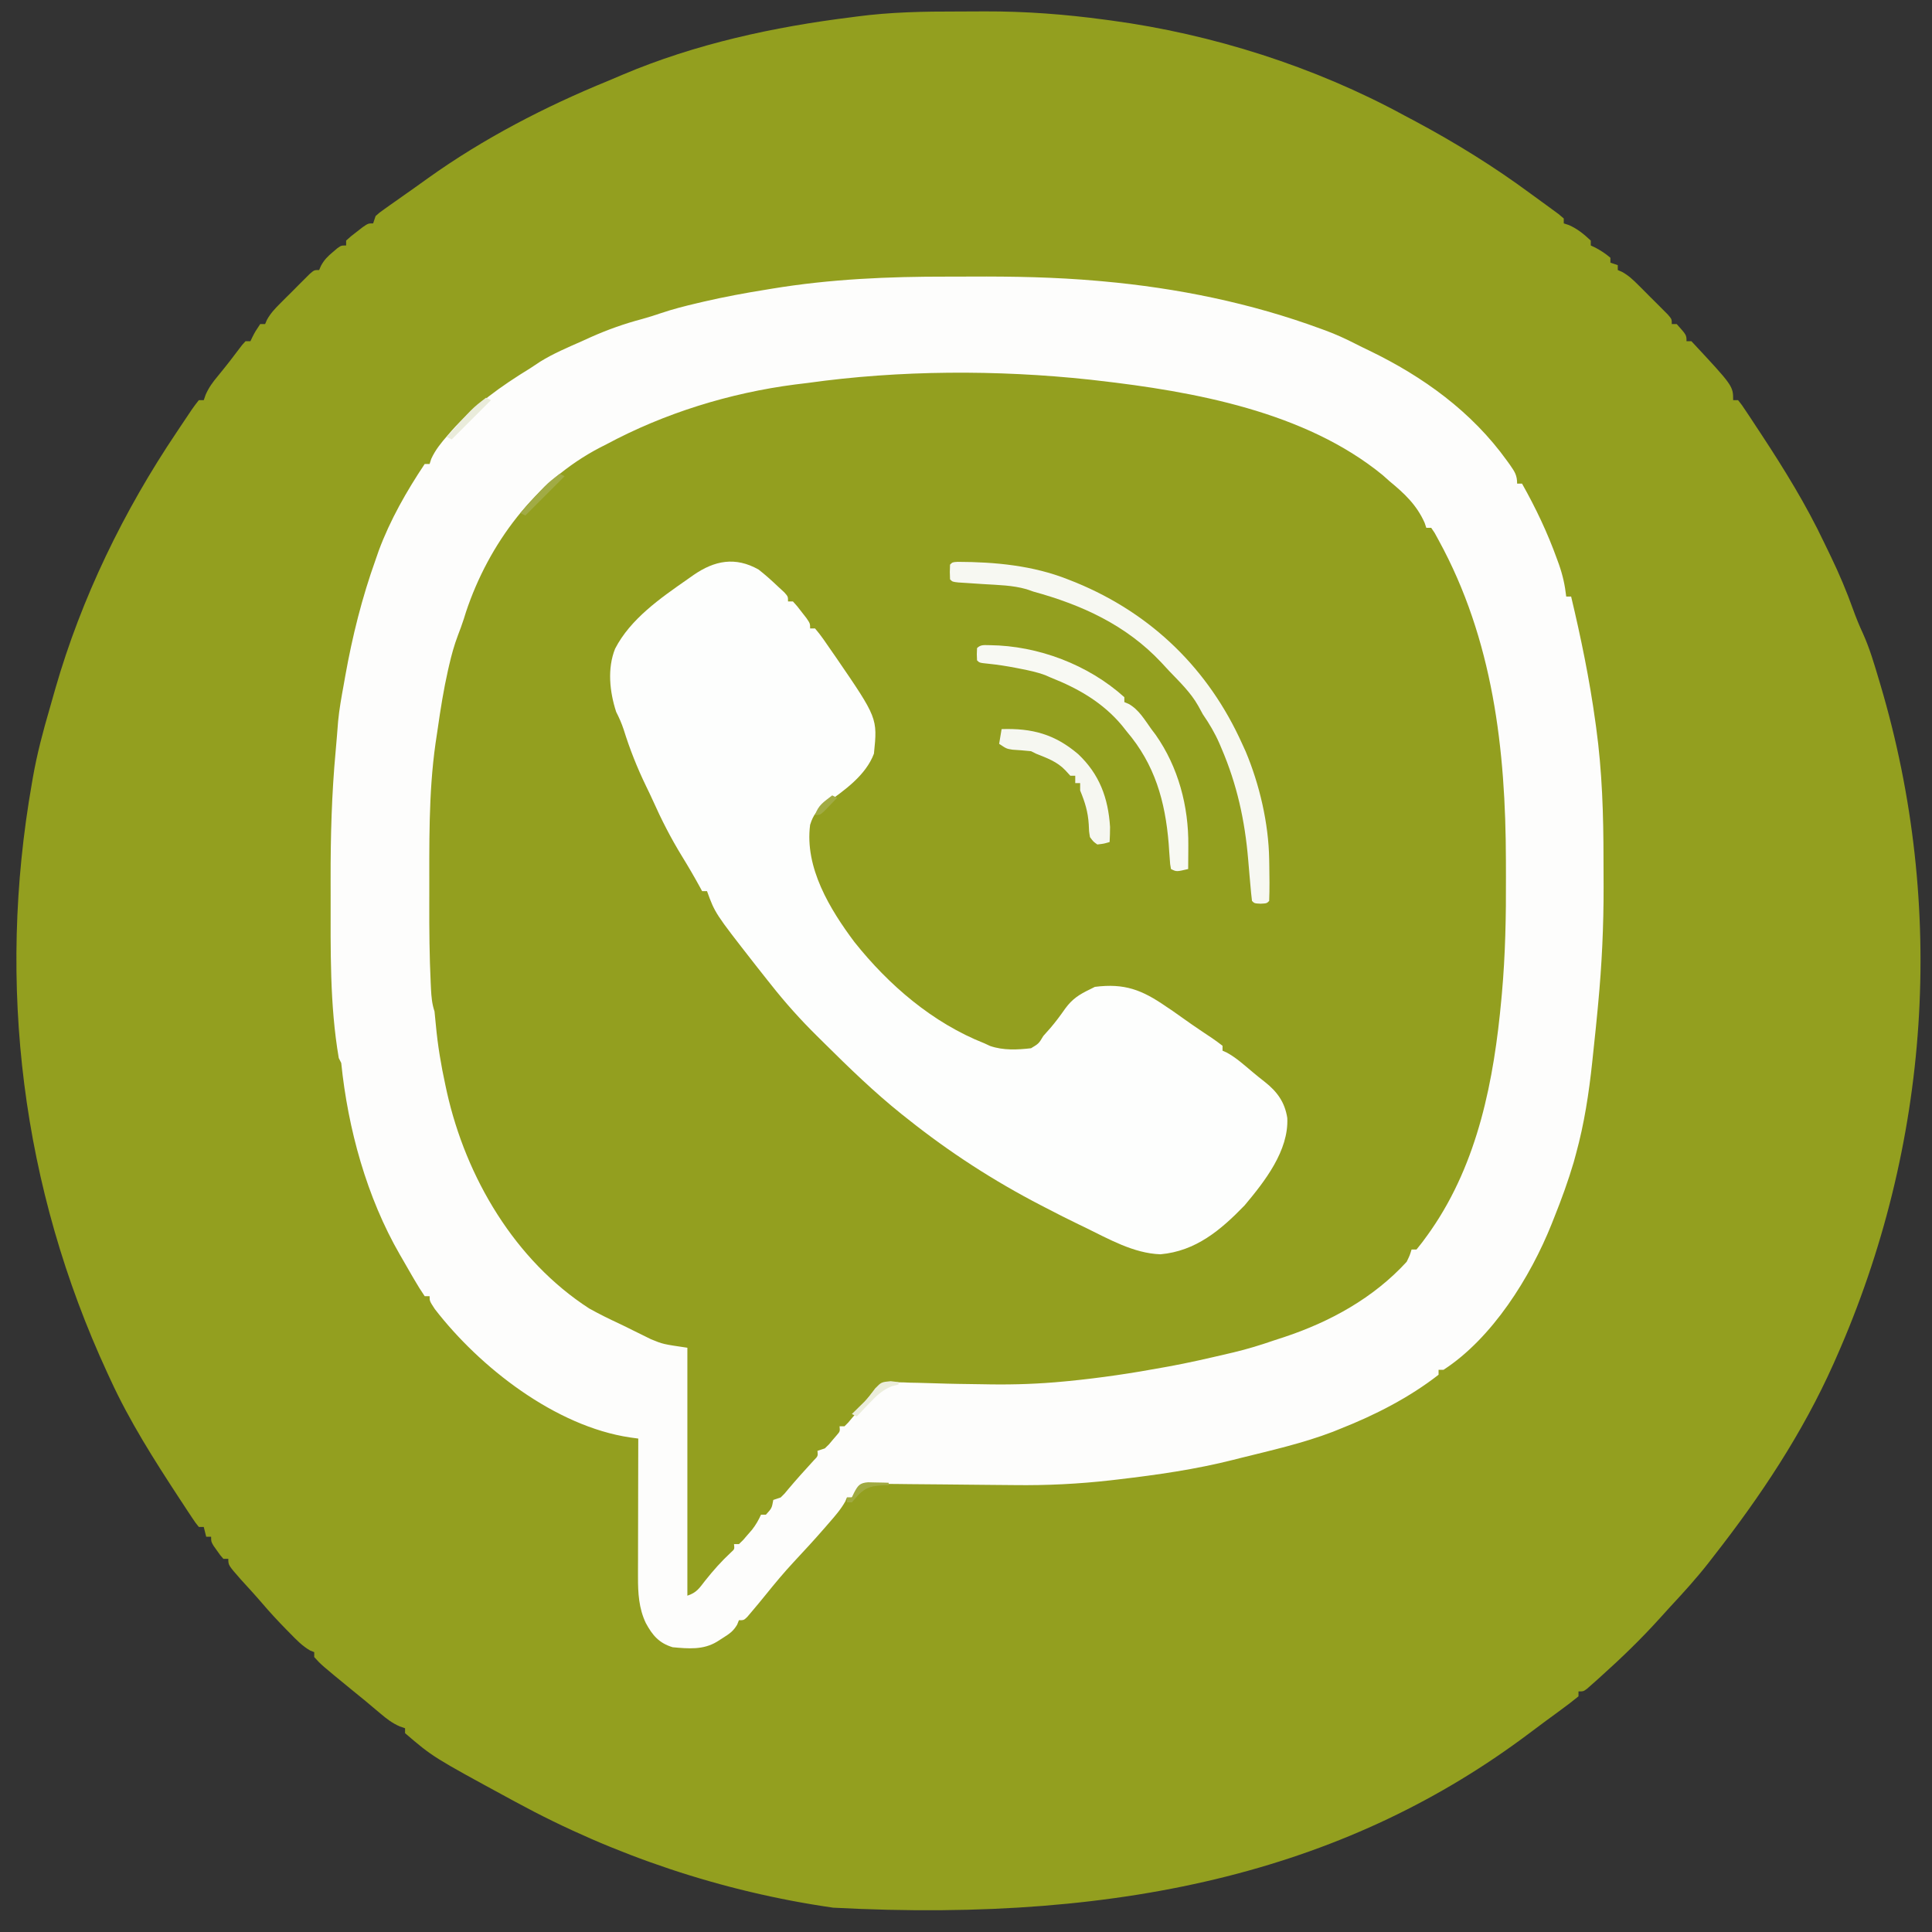
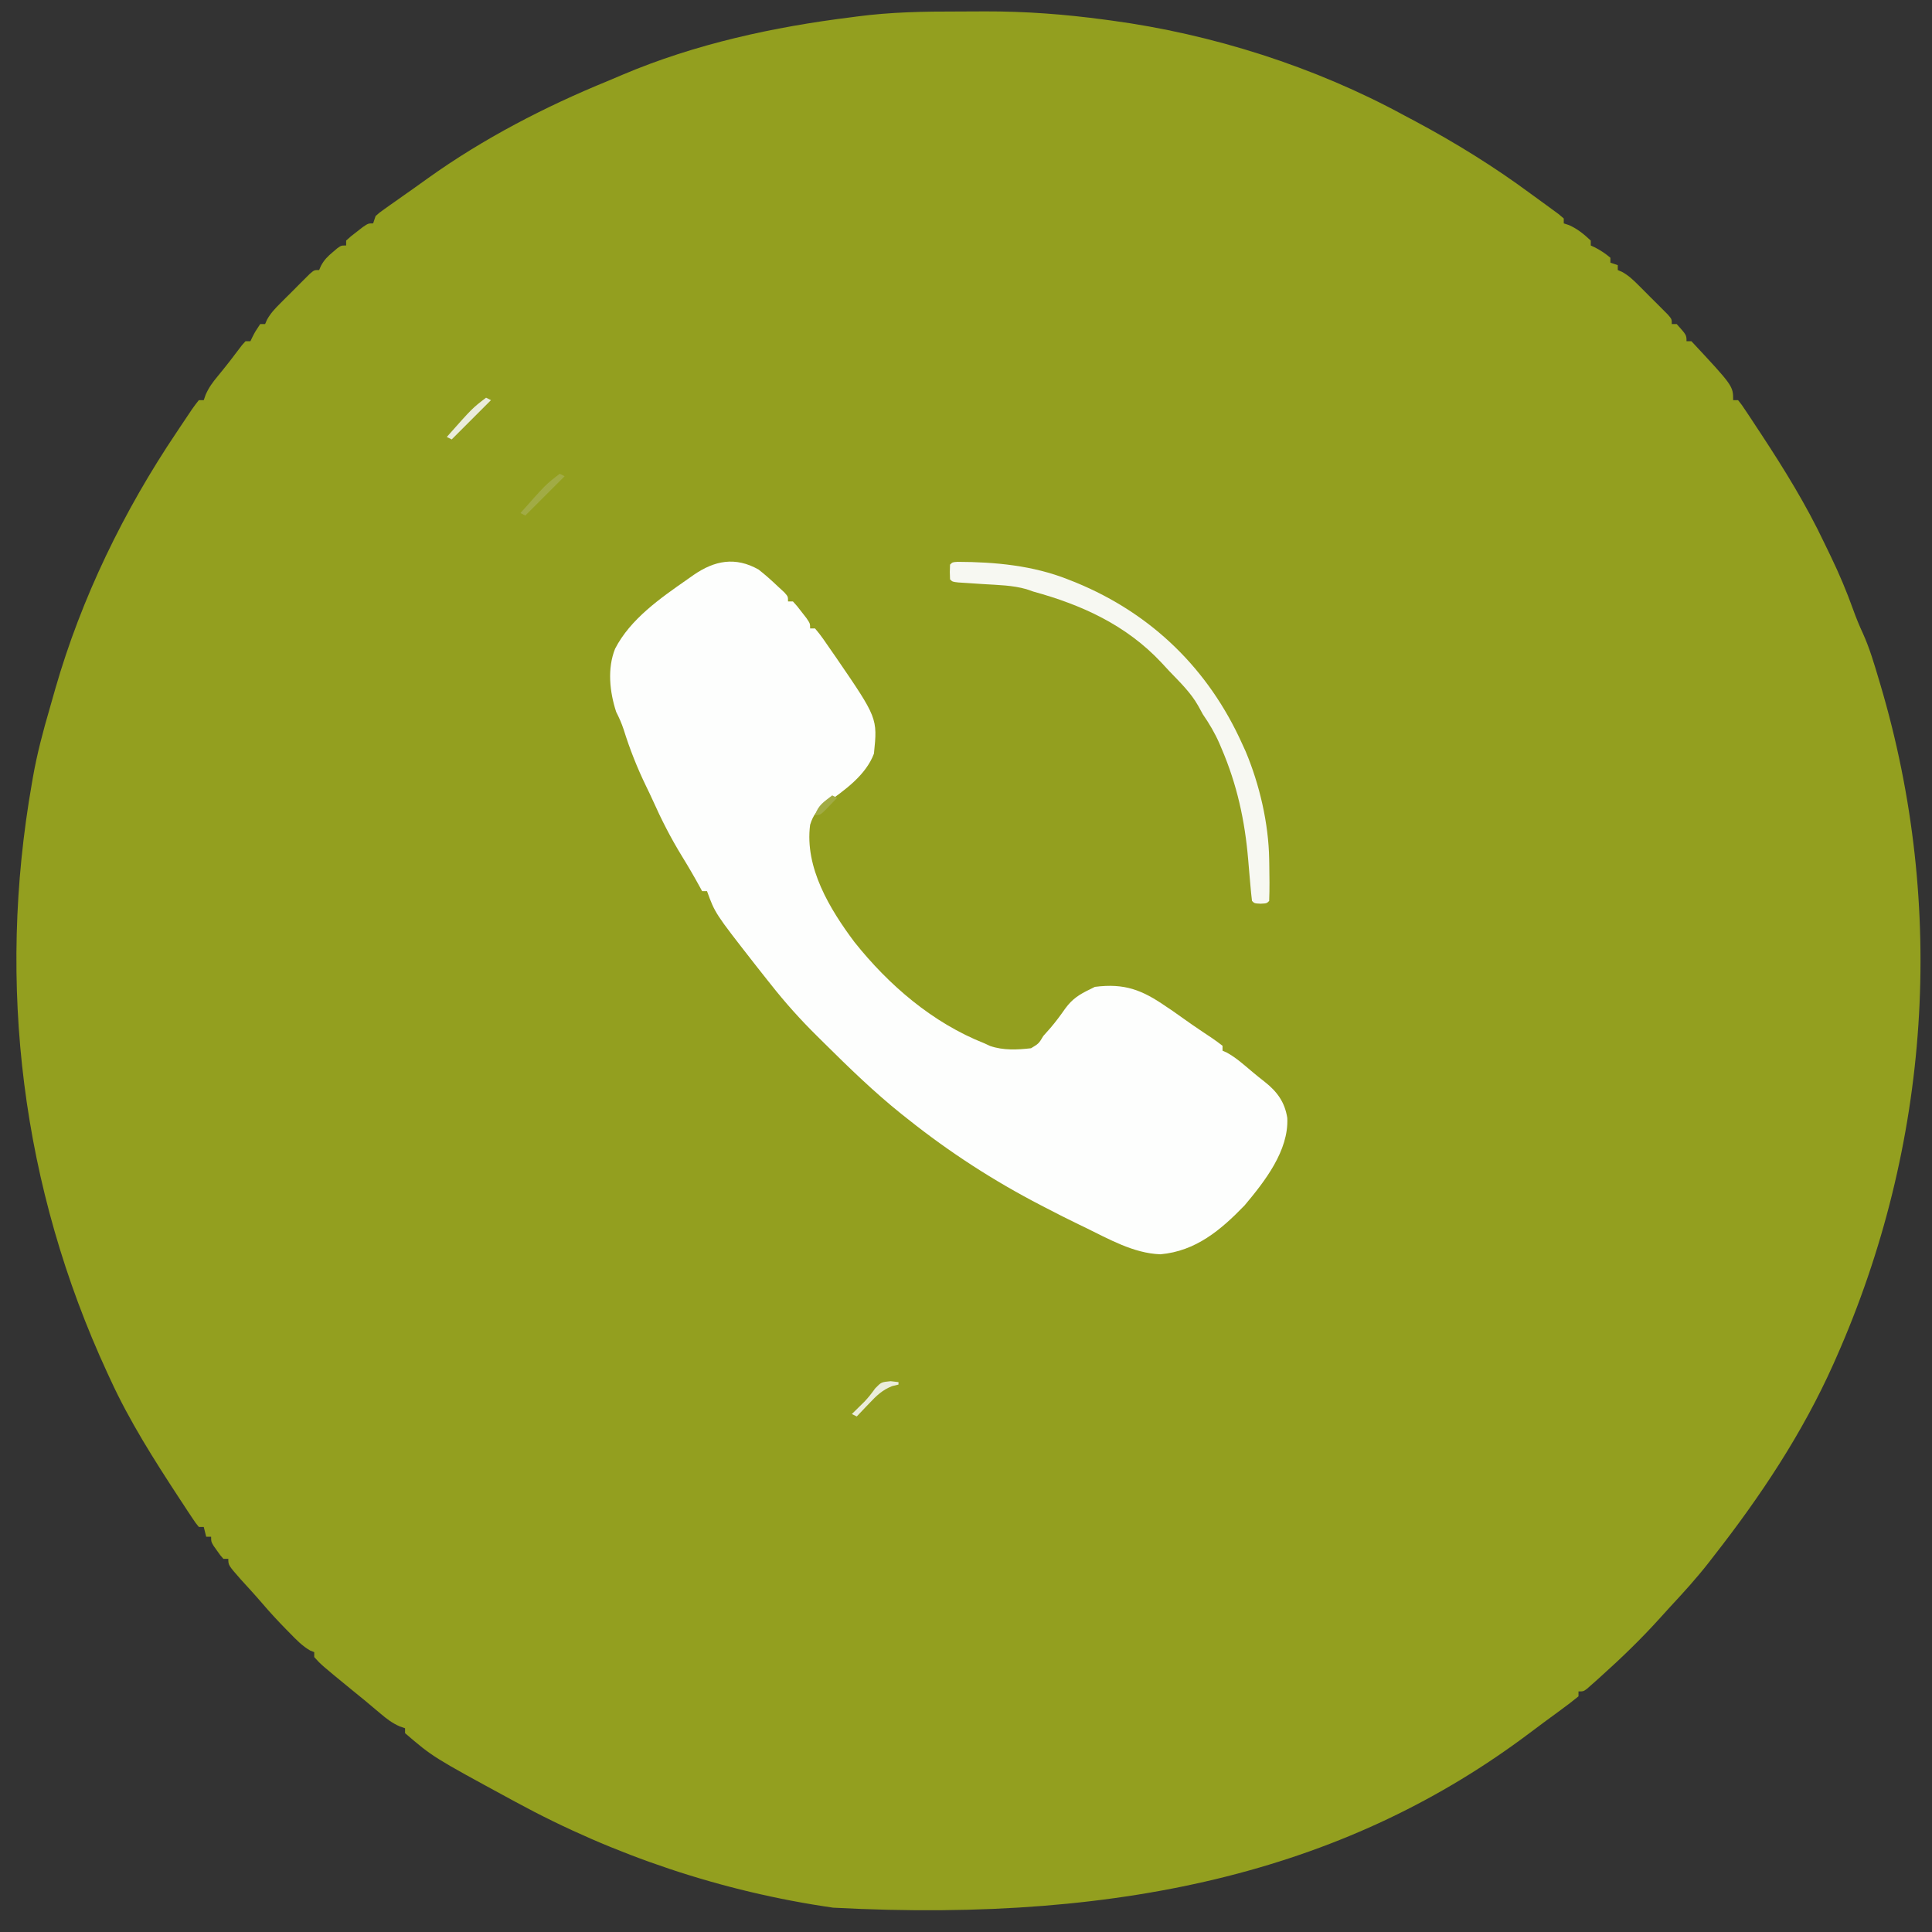
<svg xmlns="http://www.w3.org/2000/svg" version="1.1" width="787" height="787">
  <rect width="100%" height="100%" fill="#333333" stroke="none" />
  <path d="M0 0 C3.664 0.003 7.326 -0.02 10.99 -0.046 C27.409 -0.089 43.429 1.127 59.697 3.316 C61.047 3.496 61.047 3.496 62.425 3.679 C103.537 9.232 145.177 22.443 181.697 42.316 C183.271 43.152 184.845 43.988 186.419 44.823 C202.649 53.52 218.246 63.169 233.061 74.11 C234.774 75.373 236.499 76.62 238.224 77.866 C239.341 78.682 240.456 79.498 241.572 80.316 C243.053 81.398 243.053 81.398 244.564 82.503 C245.62 83.4 245.62 83.4 246.697 84.316 C246.697 84.976 246.697 85.636 246.697 86.316 C247.398 86.543 248.099 86.769 248.822 87.003 C252.438 88.654 254.784 90.607 257.697 93.316 C257.697 93.976 257.697 94.636 257.697 95.316 C258.563 95.718 258.563 95.718 259.447 96.128 C261.752 97.345 263.717 98.619 265.697 100.316 C265.697 100.976 265.697 101.636 265.697 102.316 C266.687 102.646 267.677 102.976 268.697 103.316 C268.697 103.976 268.697 104.636 268.697 105.316 C269.268 105.562 269.838 105.808 270.426 106.062 C273.075 107.525 274.882 109.242 277.025 111.378 C277.824 112.175 278.623 112.971 279.447 113.792 C280.272 114.625 281.097 115.458 281.947 116.316 C282.787 117.148 283.628 117.981 284.494 118.839 C285.288 119.636 286.082 120.432 286.9 121.253 C287.629 121.984 288.357 122.715 289.108 123.468 C290.697 125.316 290.697 125.316 290.697 127.316 C291.357 127.316 292.017 127.316 292.697 127.316 C296.697 131.786 296.697 131.786 296.697 134.316 C297.357 134.316 298.017 134.316 298.697 134.316 C315.697 152.55 315.697 152.55 315.697 158.316 C316.357 158.316 317.017 158.316 317.697 158.316 C319.202 160.201 319.202 160.201 320.97 162.863 C321.624 163.843 322.279 164.823 322.953 165.833 C324.002 167.433 324.002 167.433 325.072 169.066 C325.789 170.153 326.507 171.24 327.246 172.361 C336.601 186.598 345.49 201.022 352.8 216.427 C353.697 218.317 354.612 220.197 355.529 222.077 C358.927 229.122 361.928 236.235 364.568 243.599 C365.776 246.955 367.088 250.193 368.599 253.425 C371.33 259.493 373.177 265.822 375.072 272.191 C375.267 272.843 375.461 273.496 375.662 274.168 C402.631 364.958 395.977 461.829 357.697 548.316 C357.348 549.107 356.998 549.897 356.639 550.712 C343.977 579.112 326.808 604.897 307.697 629.316 C307.03 630.178 306.364 631.04 305.677 631.929 C300.803 638.154 295.537 643.968 290.15 649.745 C288.703 651.309 287.276 652.889 285.853 654.476 C278.25 662.913 270.153 670.735 261.697 678.316 C260.739 679.178 260.739 679.178 259.762 680.058 C258.827 680.884 258.827 680.884 257.873 681.726 C257.311 682.223 256.749 682.721 256.171 683.234 C254.697 684.316 254.697 684.316 252.697 684.316 C252.697 684.976 252.697 685.636 252.697 686.316 C250.38 688.212 248.053 689.994 245.634 691.753 C244.908 692.288 244.181 692.823 243.432 693.374 C241.921 694.486 240.409 695.595 238.894 696.702 C236.904 698.163 234.931 699.642 232.962 701.132 C160.348 755.821 70.534 778.849 -50.917 772.408 C-96.172 765.921 -140.202 751.152 -180.303 729.316 C-180.994 728.942 -181.685 728.568 -182.397 728.183 C-213.992 711.028 -213.992 711.028 -225.303 701.316 C-225.303 700.656 -225.303 699.996 -225.303 699.316 C-226.023 699.069 -226.742 698.823 -227.483 698.57 C-230.629 697.171 -232.802 695.475 -235.428 693.253 C-236.385 692.451 -237.341 691.65 -238.327 690.823 C-239.309 689.996 -240.291 689.168 -241.303 688.316 C-243.218 686.75 -245.134 685.188 -247.053 683.628 C-259.488 673.45 -259.488 673.45 -262.303 670.316 C-262.303 669.656 -262.303 668.996 -262.303 668.316 C-262.843 668.102 -263.383 667.888 -263.94 667.667 C-267.154 665.829 -269.552 663.319 -272.116 660.691 C-272.65 660.149 -273.184 659.608 -273.734 659.051 C-277.139 655.576 -280.426 652.028 -283.581 648.323 C-286.412 645.023 -289.36 641.827 -292.288 638.613 C-297.303 632.897 -297.303 632.897 -297.303 630.316 C-297.963 630.316 -298.623 630.316 -299.303 630.316 C-300.592 628.855 -300.592 628.855 -301.928 626.941 C-302.597 626.001 -302.597 626.001 -303.28 625.042 C-304.303 623.316 -304.303 623.316 -304.303 621.316 C-304.963 621.316 -305.623 621.316 -306.303 621.316 C-306.633 619.996 -306.963 618.676 -307.303 617.316 C-307.963 617.316 -308.623 617.316 -309.303 617.316 C-310.593 615.753 -310.593 615.753 -312.069 613.531 C-312.899 612.287 -312.899 612.287 -313.746 611.018 C-314.342 610.105 -314.939 609.193 -315.553 608.253 C-316.171 607.314 -316.79 606.376 -317.427 605.409 C-327.589 589.873 -337.555 574.214 -345.303 557.316 C-345.711 556.438 -346.119 555.561 -346.539 554.656 C-381.477 479.071 -391.714 396.255 -377.303 314.316 C-377.173 313.56 -377.043 312.804 -376.909 312.025 C-375.234 302.447 -372.756 293.133 -370.029 283.811 C-369.274 281.214 -368.543 278.611 -367.811 276.007 C-357.177 238.919 -339.843 203.291 -318.303 171.316 C-317.901 170.709 -317.498 170.103 -317.083 169.478 C-311.652 161.305 -311.652 161.305 -309.303 158.316 C-308.643 158.316 -307.983 158.316 -307.303 158.316 C-307.049 157.589 -306.795 156.862 -306.534 156.113 C-305.223 153.134 -303.693 151.063 -301.616 148.566 C-298.21 144.434 -294.944 140.229 -291.749 135.933 C-291.272 135.399 -290.795 134.866 -290.303 134.316 C-289.643 134.316 -288.983 134.316 -288.303 134.316 C-288.014 133.718 -287.726 133.119 -287.428 132.503 C-286.303 130.316 -286.303 130.316 -284.303 127.316 C-283.643 127.316 -282.983 127.316 -282.303 127.316 C-282.057 126.745 -281.811 126.174 -281.557 125.586 C-280.094 122.937 -278.377 121.13 -276.241 118.988 C-275.444 118.188 -274.647 117.389 -273.827 116.566 C-272.994 115.741 -272.161 114.916 -271.303 114.066 C-270.054 112.805 -270.054 112.805 -268.78 111.519 C-267.983 110.725 -267.187 109.931 -266.366 109.113 C-265.635 108.384 -264.904 107.655 -264.151 106.905 C-262.303 105.316 -262.303 105.316 -260.303 105.316 C-259.917 104.426 -259.917 104.426 -259.522 103.519 C-258.206 101.139 -256.877 99.806 -254.803 98.066 C-254.195 97.545 -253.586 97.024 -252.959 96.488 C-251.303 95.316 -251.303 95.316 -249.303 95.316 C-249.303 94.656 -249.303 93.996 -249.303 93.316 C-247.405 91.589 -247.405 91.589 -244.928 89.691 C-243.71 88.743 -243.71 88.743 -242.467 87.777 C-240.303 86.316 -240.303 86.316 -238.303 86.316 C-237.973 85.326 -237.643 84.336 -237.303 83.316 C-235.744 81.925 -235.744 81.925 -233.725 80.495 C-232.984 79.965 -232.242 79.434 -231.478 78.888 C-230.678 78.328 -229.878 77.768 -229.053 77.191 C-228.23 76.607 -227.406 76.024 -226.558 75.423 C-224.899 74.25 -223.237 73.079 -221.573 71.912 C-219.701 70.595 -217.842 69.263 -215.991 67.917 C-193.413 51.765 -168.236 38.722 -142.577 28.25 C-140.601 27.438 -138.638 26.594 -136.678 25.745 C-107.059 13.198 -75.116 6.255 -43.303 2.316 C-42.653 2.228 -42.002 2.141 -41.332 2.051 C-27.563 0.221 -13.879 -0.025 0 0 Z " fill="#939F1F" transform="translate(390.303,4.684)" />
  <path d="M0 0 C3.144 0.005 6.288 -0.002 9.433 -0.021 C26.699 -0.12 43.821 0.207 61.03 1.718 C61.75 1.781 62.47 1.844 63.211 1.909 C93.456 4.625 123.551 10.739 152.061 21.253 C152.722 21.494 153.383 21.735 154.064 21.983 C158.188 23.522 162.106 25.296 166.023 27.305 C167.931 28.281 169.854 29.216 171.788 30.14 C193.728 40.739 213.527 55.03 227.874 75.003 C228.296 75.591 228.719 76.179 229.155 76.785 C231.04 79.523 231.999 80.919 231.999 84.316 C232.659 84.316 233.319 84.316 233.999 84.316 C239.611 94.286 244.374 104.303 248.249 115.066 C248.507 115.775 248.765 116.484 249.032 117.215 C250.569 121.592 251.491 125.702 251.999 130.316 C252.659 130.316 253.319 130.316 253.999 130.316 C258.028 147.243 261.51 164.134 263.874 181.378 C264.028 182.489 264.028 182.489 264.185 183.621 C266.654 201.559 267.185 219.277 267.184 237.372 C267.186 241.082 267.204 244.791 267.223 248.501 C267.262 264.533 266.513 280.358 264.999 296.316 C264.874 297.648 264.874 297.648 264.748 299.008 C264.302 303.745 263.82 308.477 263.303 313.206 C263.057 315.479 262.822 317.753 262.586 320.027 C261.252 332.591 259.353 345.052 255.999 357.253 C255.689 358.397 255.38 359.54 255.061 360.718 C252.782 368.433 250.059 375.915 247.061 383.378 C246.727 384.224 246.392 385.071 246.047 385.943 C237.432 407.472 221.908 432.42 201.999 445.316 C201.339 445.316 200.679 445.316 199.999 445.316 C199.999 445.976 199.999 446.636 199.999 447.316 C188.054 456.635 174.024 463.788 159.999 469.316 C158.994 469.723 157.99 470.13 156.956 470.55 C144.656 475.256 131.757 478.141 118.999 481.316 C117.722 481.639 117.722 481.639 116.419 481.969 C101.008 485.874 85.465 488.089 69.686 489.941 C68.637 490.064 67.589 490.187 66.509 490.314 C53.35 491.802 40.422 492.444 27.195 492.269 C23.767 492.226 20.338 492.203 16.91 492.179 C10.558 492.133 4.207 492.079 -2.144 491.993 C-6.595 491.934 -11.045 491.899 -15.497 491.88 C-17.185 491.868 -18.873 491.848 -20.561 491.818 C-22.911 491.777 -25.259 491.767 -27.609 491.764 C-28.302 491.744 -28.995 491.725 -29.709 491.705 C-31.901 491.669 -31.901 491.669 -35.001 492.316 C-37.353 494.738 -37.353 494.738 -39.001 497.316 C-39.661 497.316 -40.321 497.316 -41.001 497.316 C-41.221 497.843 -41.44 498.37 -41.666 498.913 C-43.497 502.208 -45.911 504.926 -48.376 507.753 C-48.907 508.367 -49.437 508.981 -49.983 509.614 C-54.122 514.377 -58.391 519.009 -62.699 523.619 C-66.642 527.863 -70.325 532.282 -73.962 536.792 C-75.926 539.222 -77.912 541.626 -79.939 544.003 C-80.484 544.646 -81.03 545.29 -81.591 545.952 C-83.001 547.316 -83.001 547.316 -85.001 547.316 C-85.239 547.91 -85.476 548.504 -85.72 549.116 C-87.282 551.797 -88.891 552.854 -91.501 554.503 C-92.296 555.012 -93.09 555.522 -93.908 556.046 C-99.543 559.463 -105.56 558.91 -112.001 558.316 C-117.549 556.635 -120.237 553.448 -122.939 548.441 C-125.779 542.453 -126.128 536.289 -126.115 529.738 C-126.115 527.847 -126.115 527.847 -126.115 525.917 C-126.11 524.562 -126.104 523.206 -126.099 521.851 C-126.097 520.448 -126.096 519.046 -126.095 517.643 C-126.091 513.972 -126.081 510.302 -126.07 506.631 C-126.06 502.877 -126.055 499.122 -126.05 495.368 C-126.04 488.017 -126.023 480.667 -126.001 473.316 C-127.648 473.091 -127.648 473.091 -129.328 472.861 C-159.699 468.352 -190.516 444.37 -208.876 420.566 C-211.001 417.316 -211.001 417.316 -211.001 415.316 C-211.661 415.316 -212.321 415.316 -213.001 415.316 C-214.478 413.155 -215.816 411.013 -217.126 408.753 C-217.525 408.074 -217.923 407.394 -218.333 406.694 C-219.566 404.573 -220.785 402.445 -222.001 400.316 C-222.361 399.696 -222.721 399.077 -223.091 398.439 C-236.62 375.026 -244.276 347.112 -247.001 320.316 C-247.331 319.656 -247.661 318.996 -248.001 318.316 C-251.735 296.536 -251.309 274.087 -251.313 252.066 C-251.314 249.846 -251.319 247.626 -251.324 245.406 C-251.356 227.925 -250.887 210.602 -249.263 193.181 C-248.895 189.154 -248.583 185.124 -248.269 181.092 C-247.79 176.119 -246.9 171.227 -246.001 166.316 C-245.785 165.09 -245.568 163.864 -245.345 162.601 C-242.444 146.402 -238.553 130.818 -233.001 115.316 C-232.573 114.085 -232.146 112.854 -231.705 111.585 C-227.084 99.124 -220.366 87.363 -213.001 76.316 C-212.341 76.316 -211.681 76.316 -211.001 76.316 C-210.781 75.627 -210.561 74.939 -210.333 74.23 C-208.656 70.56 -206.31 67.713 -203.689 64.691 C-203.158 64.077 -202.626 63.464 -202.079 62.833 C-192.76 52.325 -181.909 44.617 -170.001 37.316 C-168.647 36.42 -167.293 35.524 -165.939 34.628 C-160.576 31.303 -154.761 28.863 -149.001 26.316 C-147.861 25.796 -146.72 25.277 -145.544 24.741 C-138.626 21.659 -131.775 19.208 -124.451 17.273 C-121.821 16.543 -119.285 15.745 -116.708 14.859 C-111.867 13.224 -106.974 11.981 -102.001 10.816 C-101.085 10.6 -100.169 10.384 -99.224 10.162 C-90.861 8.227 -82.476 6.668 -74.001 5.316 C-72.86 5.126 -72.86 5.126 -71.696 4.933 C-47.822 0.981 -24.155 -0.038 0 0 Z " fill="#939F1F" transform="translate(386.001,112.684)" />
-   <path d="M0 0 C3.144 0.005 6.288 -0.002 9.433 -0.021 C26.699 -0.12 43.821 0.207 61.03 1.718 C61.75 1.781 62.47 1.844 63.211 1.909 C93.456 4.625 123.551 10.739 152.061 21.253 C152.722 21.494 153.383 21.735 154.064 21.983 C158.188 23.522 162.106 25.296 166.023 27.305 C167.931 28.281 169.854 29.216 171.788 30.14 C193.728 40.739 213.527 55.03 227.874 75.003 C228.296 75.591 228.719 76.179 229.155 76.785 C231.04 79.523 231.999 80.919 231.999 84.316 C232.659 84.316 233.319 84.316 233.999 84.316 C239.611 94.286 244.374 104.303 248.249 115.066 C248.507 115.775 248.765 116.484 249.032 117.215 C250.569 121.592 251.491 125.702 251.999 130.316 C252.659 130.316 253.319 130.316 253.999 130.316 C258.028 147.243 261.51 164.134 263.874 181.378 C264.028 182.489 264.028 182.489 264.185 183.621 C266.654 201.559 267.185 219.277 267.184 237.372 C267.186 241.082 267.204 244.791 267.223 248.501 C267.262 264.533 266.513 280.358 264.999 296.316 C264.874 297.648 264.874 297.648 264.748 299.008 C264.302 303.745 263.82 308.477 263.303 313.206 C263.057 315.479 262.822 317.753 262.586 320.027 C261.252 332.591 259.353 345.052 255.999 357.253 C255.689 358.397 255.38 359.54 255.061 360.718 C252.782 368.433 250.059 375.915 247.061 383.378 C246.727 384.224 246.392 385.071 246.047 385.943 C237.432 407.472 221.908 432.42 201.999 445.316 C201.339 445.316 200.679 445.316 199.999 445.316 C199.999 445.976 199.999 446.636 199.999 447.316 C188.054 456.635 174.024 463.788 159.999 469.316 C158.994 469.723 157.99 470.13 156.956 470.55 C144.656 475.256 131.757 478.141 118.999 481.316 C117.722 481.639 117.722 481.639 116.419 481.969 C101.008 485.874 85.465 488.089 69.686 489.941 C68.637 490.064 67.589 490.187 66.509 490.314 C53.35 491.802 40.422 492.444 27.195 492.269 C23.767 492.226 20.338 492.203 16.91 492.179 C10.558 492.133 4.207 492.079 -2.144 491.993 C-6.595 491.934 -11.045 491.899 -15.497 491.88 C-17.185 491.868 -18.873 491.848 -20.561 491.818 C-22.911 491.777 -25.259 491.767 -27.609 491.764 C-28.302 491.744 -28.995 491.725 -29.709 491.705 C-31.901 491.669 -31.901 491.669 -35.001 492.316 C-37.353 494.738 -37.353 494.738 -39.001 497.316 C-39.661 497.316 -40.321 497.316 -41.001 497.316 C-41.221 497.843 -41.44 498.37 -41.666 498.913 C-43.497 502.208 -45.911 504.926 -48.376 507.753 C-48.907 508.367 -49.437 508.981 -49.983 509.614 C-54.122 514.377 -58.391 519.009 -62.699 523.619 C-66.642 527.863 -70.325 532.282 -73.962 536.792 C-75.926 539.222 -77.912 541.626 -79.939 544.003 C-80.484 544.646 -81.03 545.29 -81.591 545.952 C-83.001 547.316 -83.001 547.316 -85.001 547.316 C-85.239 547.91 -85.476 548.504 -85.72 549.116 C-87.282 551.797 -88.891 552.854 -91.501 554.503 C-92.296 555.012 -93.09 555.522 -93.908 556.046 C-99.543 559.463 -105.56 558.91 -112.001 558.316 C-117.549 556.635 -120.237 553.448 -122.939 548.441 C-125.779 542.453 -126.128 536.289 -126.115 529.738 C-126.115 527.847 -126.115 527.847 -126.115 525.917 C-126.11 524.562 -126.104 523.206 -126.099 521.851 C-126.097 520.448 -126.096 519.046 -126.095 517.643 C-126.091 513.972 -126.081 510.302 -126.07 506.631 C-126.06 502.877 -126.055 499.122 -126.05 495.368 C-126.04 488.017 -126.023 480.667 -126.001 473.316 C-127.648 473.091 -127.648 473.091 -129.328 472.861 C-159.699 468.352 -190.516 444.37 -208.876 420.566 C-211.001 417.316 -211.001 417.316 -211.001 415.316 C-211.661 415.316 -212.321 415.316 -213.001 415.316 C-214.478 413.155 -215.816 411.013 -217.126 408.753 C-217.525 408.074 -217.923 407.394 -218.333 406.694 C-219.566 404.573 -220.785 402.445 -222.001 400.316 C-222.361 399.696 -222.721 399.077 -223.091 398.439 C-236.62 375.026 -244.276 347.112 -247.001 320.316 C-247.331 319.656 -247.661 318.996 -248.001 318.316 C-251.735 296.536 -251.309 274.087 -251.313 252.066 C-251.314 249.846 -251.319 247.626 -251.324 245.406 C-251.356 227.925 -250.887 210.602 -249.263 193.181 C-248.895 189.154 -248.583 185.124 -248.269 181.092 C-247.79 176.119 -246.9 171.227 -246.001 166.316 C-245.785 165.09 -245.568 163.864 -245.345 162.601 C-242.444 146.402 -238.553 130.818 -233.001 115.316 C-232.573 114.085 -232.146 112.854 -231.705 111.585 C-227.084 99.124 -220.366 87.363 -213.001 76.316 C-212.341 76.316 -211.681 76.316 -211.001 76.316 C-210.781 75.627 -210.561 74.939 -210.333 74.23 C-208.656 70.56 -206.31 67.713 -203.689 64.691 C-203.158 64.077 -202.626 63.464 -202.079 62.833 C-192.76 52.325 -181.909 44.617 -170.001 37.316 C-168.647 36.42 -167.293 35.524 -165.939 34.628 C-160.576 31.303 -154.761 28.863 -149.001 26.316 C-147.861 25.796 -146.72 25.277 -145.544 24.741 C-138.626 21.659 -131.775 19.208 -124.451 17.273 C-121.821 16.543 -119.285 15.745 -116.708 14.859 C-111.867 13.224 -106.974 11.981 -102.001 10.816 C-101.085 10.6 -100.169 10.384 -99.224 10.162 C-90.861 8.227 -82.476 6.668 -74.001 5.316 C-72.86 5.126 -72.86 5.126 -71.696 4.933 C-47.822 0.981 -24.155 -0.038 0 0 Z M-57.001 43.316 C-58.706 43.524 -60.41 43.732 -62.115 43.937 C-88.741 47.389 -115.362 55.616 -139.001 68.316 C-139.848 68.745 -140.695 69.174 -141.568 69.616 C-167.946 83.348 -186.911 108.759 -196.189 136.628 C-196.471 137.532 -196.754 138.435 -197.044 139.366 C-197.795 141.68 -198.611 143.918 -199.49 146.183 C-200.969 150.094 -202.066 154.055 -203.001 158.128 C-203.17 158.853 -203.338 159.578 -203.511 160.325 C-205.277 168.183 -206.546 176.106 -207.681 184.077 C-207.973 186.118 -208.283 188.156 -208.595 190.195 C-211.501 210.684 -211.097 231.482 -211.126 252.128 C-211.129 253.172 -211.132 254.216 -211.135 255.291 C-211.156 266.084 -211.07 276.857 -210.556 287.64 C-210.517 288.476 -210.479 289.311 -210.439 290.172 C-210.264 293.421 -210.035 296.214 -209.001 299.316 C-208.809 301.147 -208.621 302.978 -208.457 304.812 C-207.699 313.129 -206.342 321.219 -204.564 329.378 C-204.359 330.329 -204.153 331.279 -203.942 332.258 C-196.148 366.982 -176.294 400.715 -146.001 420.316 C-142.023 422.535 -137.979 424.54 -133.844 426.451 C-131.934 427.347 -130.05 428.286 -128.166 429.234 C-126.882 429.866 -125.598 430.497 -124.314 431.128 C-123.176 431.691 -122.037 432.255 -120.865 432.835 C-115.94 434.859 -115.94 434.859 -106.001 436.316 C-106.001 469.646 -106.001 502.976 -106.001 537.316 C-102.187 536.044 -101.208 534.343 -98.751 531.191 C-95.458 527.046 -92.096 523.253 -88.216 519.656 C-86.778 518.37 -86.778 518.37 -87.001 516.316 C-86.341 516.316 -85.681 516.316 -85.001 516.316 C-83.259 514.67 -83.259 514.67 -81.501 512.566 C-80.893 511.87 -80.285 511.173 -79.658 510.456 C-78.122 508.471 -77.029 506.597 -76.001 504.316 C-75.341 504.316 -74.681 504.316 -74.001 504.316 C-71.603 501.679 -71.603 501.679 -71.001 498.316 C-70.011 497.986 -69.021 497.656 -68.001 497.316 C-66.387 495.761 -66.387 495.761 -64.814 493.816 C-61.468 489.855 -58.011 486.017 -54.505 482.198 C-52.793 480.457 -52.793 480.457 -53.001 478.316 C-52.011 477.986 -51.021 477.656 -50.001 477.316 C-48.342 475.757 -48.342 475.757 -46.814 473.878 C-46.284 473.261 -45.754 472.643 -45.208 472.007 C-43.808 470.391 -43.808 470.391 -44.001 468.316 C-43.341 468.316 -42.681 468.316 -42.001 468.316 C-40.465 466.835 -40.465 466.835 -38.876 464.878 C-38.275 464.182 -37.674 463.485 -37.054 462.768 C-34.998 460.372 -34.998 460.372 -33.28 457.929 C-28.579 451.781 -28.579 451.781 -24.407 450.55 C-21.37 450.325 -18.46 450.38 -15.419 450.542 C-14.304 450.563 -13.189 450.584 -12.04 450.606 C-9.657 450.655 -7.273 450.723 -4.891 450.809 C1.34 451.03 7.573 451.098 13.807 451.183 C15.038 451.203 16.269 451.223 17.537 451.244 C27.543 451.384 37.414 451.023 47.374 450.066 C48.067 450 48.76 449.933 49.475 449.865 C62.401 448.593 75.23 446.68 87.999 444.316 C88.713 444.187 89.427 444.058 90.163 443.926 C98.122 442.481 105.998 440.658 113.874 438.816 C114.742 438.614 115.611 438.412 116.505 438.205 C122.122 436.865 127.545 435.204 132.999 433.316 C134.355 432.873 135.712 432.431 137.069 431.991 C155.825 425.762 173.476 416.077 186.999 401.316 C188.279 398.677 188.279 398.677 188.999 396.316 C189.659 396.316 190.319 396.316 190.999 396.316 C192.644 394.331 194.143 392.358 195.624 390.253 C196.068 389.623 196.512 388.994 196.97 388.345 C216.106 360.651 222.572 327.191 225.596 294.187 C225.661 293.479 225.727 292.771 225.794 292.041 C227.218 276.213 227.515 260.438 227.445 244.554 C227.436 242.336 227.432 240.118 227.43 237.9 C227.349 192.497 222.178 147.789 199.999 107.316 C199.469 106.348 198.939 105.38 198.393 104.382 C197.703 103.359 197.703 103.359 196.999 102.316 C196.339 102.316 195.679 102.316 194.999 102.316 C194.772 101.635 194.545 100.954 194.311 100.253 C191.041 92.935 186.066 88.319 179.999 83.316 C179.07 82.491 178.142 81.666 177.186 80.816 C145.625 54.977 100.225 46.781 60.999 42.316 C59.969 42.197 58.94 42.078 57.879 41.956 C20.29 37.916 -19.559 38.057 -57.001 43.316 Z " fill="#FDFDFC" transform="translate(386.001,112.684)" />
  <path d="M0 0 C2.808 2.193 5.418 4.547 8 7 C8.825 7.763 9.65 8.526 10.5 9.312 C12 11 12 11 12 13 C12.66 13 13.32 13 14 13 C15.727 14.898 15.727 14.898 17.625 17.375 C18.257 18.187 18.888 18.999 19.539 19.836 C21 22 21 22 21 24 C21.66 24 22.32 24 23 24 C25.433 26.783 27.457 29.902 29.562 32.938 C30.502 34.285 30.502 34.285 31.46 35.66 C48.486 60.519 48.486 60.519 47 75 C43.689 83.829 35.001 89.958 27.5 95.25 C24.051 97.801 22.275 99.775 21 104 C18.731 121.407 29.025 138.351 39.062 151.754 C53.047 169.309 70.919 184.683 92 193 C92.763 193.354 93.526 193.709 94.312 194.074 C99.69 195.927 105.405 195.646 111 195 C114.147 193.104 114.147 193.104 116 190 C116.97 188.887 117.949 187.784 118.938 186.688 C121.103 184.158 123.031 181.541 124.938 178.812 C127.819 174.889 130.633 173.099 135 171 C135.66 170.67 136.32 170.34 137 170 C149.1 168.464 156.188 171.227 166 178 C166.871 178.585 167.743 179.17 168.641 179.773 C170.242 180.873 171.829 181.993 173.402 183.133 C175.417 184.581 177.445 185.984 179.504 187.367 C180.404 187.975 180.404 187.975 181.322 188.596 C182.507 189.396 183.695 190.19 184.887 190.98 C186.294 191.936 187.652 192.963 189 194 C189 194.66 189 195.32 189 196 C189.55 196.242 190.101 196.485 190.668 196.734 C194.592 198.864 197.828 201.845 201.242 204.699 C202.851 206.041 204.474 207.366 206.133 208.645 C211.225 212.646 214.359 216.91 215.379 223.418 C216.018 236.706 206.18 249.258 198 259 C188.272 269.065 178.122 277.654 163.688 278.938 C152.701 278.536 142.703 272.721 133 268 C132.222 267.627 131.445 267.254 130.644 266.87 C126.051 264.663 121.516 262.359 117 260 C116.367 259.673 115.733 259.346 115.081 259.009 C95.923 249.104 77.867 237.429 61 224 C60.077 223.272 59.154 222.543 58.203 221.793 C47.075 212.868 36.895 202.993 26.78 192.955 C25.777 191.96 24.772 190.967 23.766 189.975 C17.041 183.335 10.848 176.429 5 169 C4.477 168.346 3.954 167.692 3.415 167.018 C2.101 165.373 0.798 163.72 -0.5 162.062 C-1.184 161.189 -1.184 161.189 -1.881 160.299 C-17.727 139.999 -17.727 139.999 -21 131 C-21.66 131 -22.32 131 -23 131 C-23.257 130.524 -23.513 130.049 -23.777 129.559 C-26.149 125.222 -28.621 120.972 -31.216 116.764 C-35.766 109.35 -39.608 101.815 -43.148 93.875 C-44.007 91.984 -44.903 90.116 -45.812 88.25 C-49.479 80.691 -52.454 73.168 -54.957 65.145 C-55.807 62.581 -56.778 60.389 -58 58 C-60.659 49.86 -61.68 40.321 -58.438 32.25 C-52.172 20.092 -39.934 11.63 -29 4 C-28.156 3.406 -27.311 2.811 -26.441 2.199 C-17.917 -3.666 -9.476 -5.341 0 0 Z " fill="#FDFEFD" transform="translate(309,232)" />
  <path d="M0 0 C15.239 0.044 30.631 1.479 44.918 7.133 C45.985 7.554 47.053 7.976 48.152 8.41 C79.13 21.16 102.233 43.728 115.918 74.133 C116.39 75.165 116.862 76.198 117.348 77.262 C123.003 90.733 126.672 106.503 126.918 121.133 C126.939 122.184 126.939 122.184 126.959 123.257 C127.046 128.219 127.112 133.173 126.918 138.133 C125.918 139.133 125.918 139.133 123.418 139.258 C120.918 139.133 120.918 139.133 119.918 138.133 C119.653 136.009 119.449 133.878 119.27 131.746 C119.15 130.4 119.03 129.055 118.91 127.709 C118.727 125.599 118.547 123.489 118.371 121.379 C117.026 105.383 113.823 90.73 107.48 75.945 C107.192 75.267 106.904 74.59 106.606 73.891 C104.746 69.649 102.551 65.963 99.918 62.133 C99.284 60.977 98.65 59.82 97.996 58.629 C94.954 53.232 90.501 48.975 86.246 44.528 C85.131 43.357 84.038 42.165 82.949 40.969 C68.713 25.795 50.696 17.562 30.918 12.133 C29.973 11.807 29.028 11.481 28.055 11.145 C22.368 9.516 16.415 9.44 10.543 9.07 C8.181 8.917 5.819 8.759 3.457 8.598 C2.418 8.532 1.378 8.466 0.307 8.398 C-2.082 8.133 -2.082 8.133 -3.082 7.133 C-3.207 4.133 -3.207 4.133 -3.082 1.133 C-2.082 0.133 -2.082 0.133 0 0 Z " fill="#F7F8F2" transform="translate(390.082,228.867)" />
-   <path d="M0 0 C19.628 0.225 40.064 7.933 54.75 21.188 C54.75 21.848 54.75 22.508 54.75 23.188 C55.342 23.436 55.933 23.685 56.543 23.941 C60.679 26.277 63.024 30.389 65.75 34.188 C66.331 34.958 66.913 35.729 67.512 36.523 C76.75 49.685 80.96 65.681 80.812 81.562 C80.808 82.489 80.803 83.416 80.799 84.371 C80.787 86.643 80.771 88.915 80.75 91.188 C76 92.312 76 92.312 73.75 91.188 C73.387 89.245 73.387 89.245 73.223 86.699 C73.155 85.771 73.087 84.843 73.017 83.887 C72.949 82.893 72.882 81.899 72.812 80.875 C71.403 63.6 67.185 48.615 55.75 35.188 C55.117 34.388 54.484 33.589 53.832 32.766 C46.047 23.407 35.981 17.618 24.75 13.188 C23.992 12.856 23.234 12.525 22.453 12.184 C19.172 10.975 15.93 10.299 12.5 9.625 C11.84 9.495 11.181 9.365 10.501 9.231 C6.802 8.52 3.123 7.942 -0.625 7.562 C-4.25 7.188 -4.25 7.188 -5.25 6.188 C-5.375 3.688 -5.375 3.688 -5.25 1.188 C-3.684 -0.378 -2.177 0.018 0 0 Z " fill="#F8F9F3" transform="translate(403.25,262.812)" />
-   <path d="M0 0 C12.441 -0.405 21.653 2.067 31.188 10.188 C39.817 18.327 43.428 27.992 44.18 39.832 C44.186 41.889 44.104 43.946 44 46 C41.688 46.688 41.688 46.688 39 47 C37.363 45.844 37.363 45.844 36 44 C35.594 41.582 35.594 41.582 35.5 38.812 C35.177 33.62 33.967 29.789 32 25 C32 24.01 32 23.02 32 22 C31.34 22 30.68 22 30 22 C30 21.01 30 20.02 30 19 C29.34 19 28.68 19 28 19 C27.319 18.258 26.639 17.515 25.938 16.75 C22.597 13.23 18.429 11.775 14 10 C13.34 9.67 12.68 9.34 12 9 C9.473 8.727 6.946 8.554 4.41 8.379 C2 8 2 8 -1 6 C-0.67 4.02 -0.34 2.04 0 0 Z " fill="#F6F7F1" transform="translate(408,297)" />
  <path d="M0 0 C0.66 0.33 1.32 0.66 2 1 C-3.28 6.28 -8.56 11.56 -14 17 C-14.66 16.67 -15.32 16.34 -16 16 C-5.626 4.294 -5.626 4.294 0 0 Z " fill="#EAECDB" transform="translate(198,162)" />
  <path d="M0 0 C0.66 0.33 1.32 0.66 2 1 C-3.28 6.28 -8.56 11.56 -14 17 C-14.66 16.67 -15.32 16.34 -16 16 C-5.626 4.294 -5.626 4.294 0 0 Z " fill="#A1AB45" transform="translate(228,193)" />
  <path d="M0 0 C1.052 0.124 2.104 0.247 3.188 0.375 C3.188 0.705 3.188 1.035 3.188 1.375 C2.319 1.589 1.45 1.803 0.555 2.023 C-3.414 3.617 -5.828 5.938 -8.688 9 C-9.185 9.516 -9.683 10.031 -10.195 10.562 C-11.41 11.824 -12.613 13.098 -13.812 14.375 C-14.473 14.045 -15.133 13.715 -15.812 13.375 C-15.365 12.939 -14.918 12.504 -14.457 12.055 C-13.55 11.161 -13.55 11.161 -12.625 10.25 C-11.982 9.617 -11.339 8.984 -10.676 8.332 C-9.032 6.606 -7.693 4.871 -6.312 2.938 C-3.812 0.375 -3.812 0.375 0 0 Z " fill="#EBEDDB" transform="translate(362.812,562.625)" />
-   <path d="M0 0 C0.998 0.023 1.995 0.046 3.023 0.07 C4.528 0.097 4.528 0.097 6.062 0.125 C6.833 0.148 7.604 0.171 8.398 0.195 C8.398 0.525 8.398 0.855 8.398 1.195 C7.818 1.198 7.238 1.2 6.641 1.203 C2.013 1.432 -0.771 1.812 -4.039 5.258 C-4.885 6.227 -5.73 7.197 -6.602 8.195 C-7.262 8.195 -7.922 8.195 -8.602 8.195 C-8.602 7.535 -8.602 6.875 -8.602 6.195 C-7.942 6.195 -7.282 6.195 -6.602 6.195 C-6.313 5.577 -6.024 4.958 -5.727 4.32 C-4.155 1.352 -3.434 0.258 0 0 Z " fill="#A0AA41" transform="translate(353.602,603.805)" />
  <path d="M0 0 C0.66 0.33 1.32 0.66 2 1 C0.881 2.173 -0.245 3.338 -1.375 4.5 C-2.001 5.15 -2.628 5.799 -3.273 6.469 C-5 8 -5 8 -7 8 C-5.619 3.858 -3.402 2.678 0 0 Z " fill="#A1AB44" transform="translate(339,324)" />
</svg>